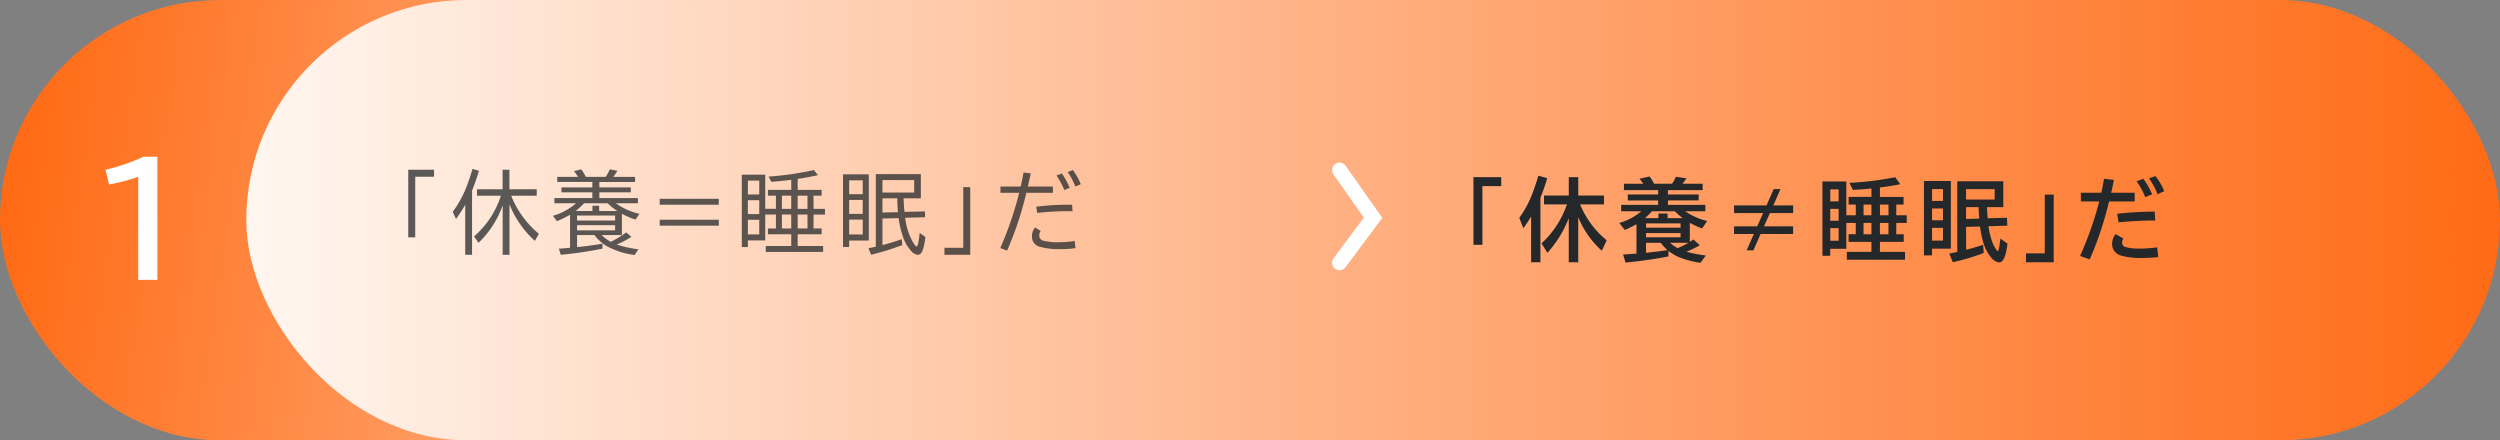
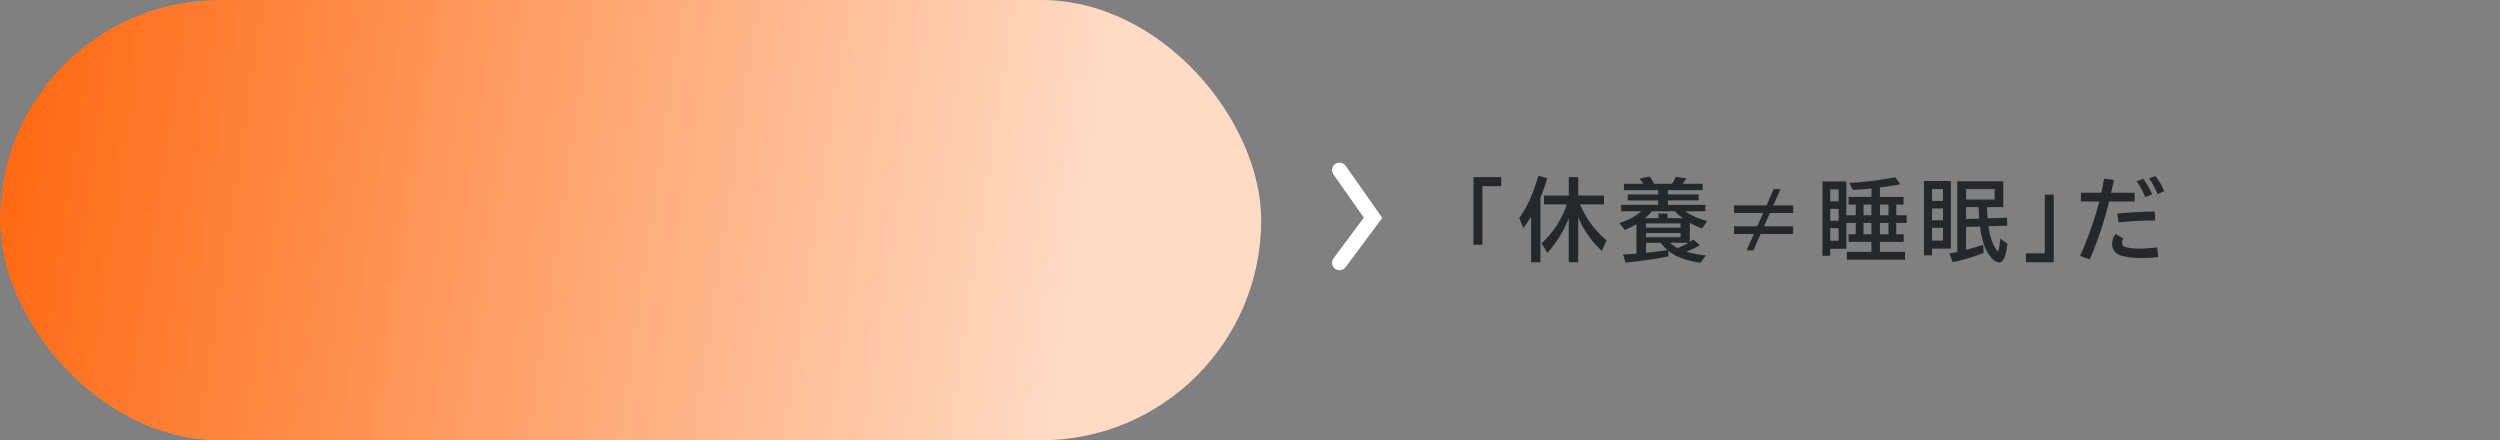
<svg xmlns="http://www.w3.org/2000/svg" id="s03img03-1sp" width="335" height="59" viewBox="0 0 335 59">
  <rect x="0" y="0" width="335" height="59" fill="#808080" stroke="none" />
  <defs>
    <linearGradient id="linear-gradient" y1="0.5" x2="0.861" y2="0.545" gradientUnits="objectBoundingBox">
      <stop offset="0" stop-color="#ff6a14" />
      <stop offset="1" stop-color="#ffdbc5" />
    </linearGradient>
    <linearGradient id="linear-gradient-2" x1="1" y1="0.5" x2="0.006" y2="0.5" gradientUnits="objectBoundingBox">
      <stop offset="0" stop-color="#ff6a14" />
      <stop offset="0.567" stop-color="#ffb78d" />
      <stop offset="1" stop-color="#fff6f0" />
    </linearGradient>
  </defs>
  <rect id="長方形_322" data-name="長方形 322" width="169" height="59" rx="29.5" fill="url(#linear-gradient)" />
-   <rect id="長方形_323" data-name="長方形 323" width="302" height="59" rx="29.5" transform="translate(33)" opacity="0.996" fill="url(#linear-gradient-2)" />
-   <path id="パス_407" data-name="パス 407" d="M-.479.5V-13.3a28.116,28.116,0,0,1-3.906,1.025l-.479-1.982A24.607,24.607,0,0,0,.215-16H2.09V.5Z" transform="translate(19 37)" fill="#fff" />
-   <path id="パス_382" data-name="パス 382" d="M1.705-10.26H5.162v.938H2.643V-1.2H1.705ZM15.5-6.773q.018.047.041.1a12.408,12.408,0,0,0,1.969,3.3,12.468,12.468,0,0,0,1.7,1.7l-.539.949a13.206,13.206,0,0,1-3.4-4.887v6.75h-.914V-5.49A12.807,12.807,0,0,1,11.12-.463l-.6-.861a11.984,11.984,0,0,0,3.6-5.449H10.915v-.861h3.434V-10.26h.914v2.625h3.656v.861Zm-5.244-.686v8.6H9.338v-6.7A15.948,15.948,0,0,1,8.1-3.662l-.434-.955A14.376,14.376,0,0,0,9.4-7.693a25.442,25.442,0,0,0,.908-2.672l.873.252Q10.762-8.7,10.253-7.459ZM26.663-1.5H24.325V.111q1.576-.152,3.41-.457V.322a54.941,54.941,0,0,1-5.584.82l-.264-.82q.551-.035,1.266-.1l.234-.018v-4.43a15.547,15.547,0,0,1-1.752.861l-.551-.721A7.83,7.83,0,0,0,24.179-5.76H21.29v-.7h5.086v-.768H22.234v-.662h4.143v-.727H21.671V-9.3H24.46a4.732,4.732,0,0,0-.557-.768l.984-.24A6.055,6.055,0,0,1,25.5-9.3h2.66a4.809,4.809,0,0,0,.545-1.008l1.037.193q-.281.445-.562.814H32.1v.686H27.314v.727h4.213v.662H27.314v.768h5.162v.7H29.534a8.712,8.712,0,0,0,3.152,1.412l-.527.768a9.545,9.545,0,0,1-1.822-.779V-1.5H27.624a5.352,5.352,0,0,0,1.219.9,12.509,12.509,0,0,0,2.068-1.26l.7.6A13.5,13.5,0,0,1,29.646-.234a14,14,0,0,0,2.9.633l-.5.768A10.4,10.4,0,0,1,28.263-.041,5.548,5.548,0,0,1,26.663-1.5ZM24.325-4.119v.674h5.1v-.674Zm0,1.98h5.1v-.686h-5.1Zm.938-3.621a8.4,8.4,0,0,1-1.125,1.031h2.25v-.7h.9v.7h2.432A7.523,7.523,0,0,1,28.433-5.76Zm10.135-.6H43.32v.791H35.4Zm0,2.807H43.32v.791H35.4ZM50.971-5.016V-6.779H49.9v-.779h3.129V-8.906q-1.312.17-2.672.27l-.369-.7a43.3,43.3,0,0,0,6.082-.873l.527.68q-1.289.287-2.707.5v1.471H57.1v.779H56.01v1.764h1.535v.768H56.01v1.863H57.1v.779H53.889v1.57H57.3V.756H49.612V-.035h3.416v-1.57H49.9v-.779h1.072V-4.248h-1.43V-.791H47.215v.9H46.4v-9.7h3.141v4.57Zm.8,0h1.254V-6.779H51.774Zm2.115,0h1.318V-6.779H53.889Zm1.318.768H53.889v1.863h1.318Zm-2.18,0H51.774v1.863h1.254ZM47.215-8.795v1.857h1.523V-8.795Zm0,2.625v1.852h1.523V-6.17Zm0,2.619v1.957h1.523V-3.551ZM68.079-6.422q.035.926.123,1.811l2.742-.059.023.779L68.3-3.82A8.523,8.523,0,0,0,69.35-.51q.34.539.486.539.223,0,.4-1.816L71-1.248a8.286,8.286,0,0,1-.34,1.723q-.246.668-.674.668A1.373,1.373,0,0,1,69.11.65,5.475,5.475,0,0,1,67.9-1.594a11.555,11.555,0,0,1-.48-2.18l-2.168.053V-.158a1.006,1.006,0,0,1,.123-.035q1.172-.3,2.455-.756l.07.791a34.66,34.66,0,0,1-4.166,1.289L63.374.264q.48-.094.867-.182l.117-.029V-9.662h6.035v3.24Zm-.844,0H65.249v1.9l2.08-.047Q67.253-5.344,67.235-6.422ZM69.5-8.871H65.249V-7.2H69.5Zm-6.082-.768V-.768H60.79V.094h-.826V-9.639Zm-2.631.8v1.863h1.816V-8.836Zm0,2.631v1.863h1.816V-6.205Zm0,2.631v1.992h1.816V-3.574ZM76.076-7.922h.938V1.143H73.556V.205h2.52ZM81.06-8h2.713q.229-1.02.381-1.887l.961.123-.018.082Q84.863-8.549,84.734-8h3.357v.838H84.529A45.232,45.232,0,0,1,81.951.586L81.037.24a46.048,46.048,0,0,0,2.531-7.406H81.06Zm4.8,2.7a33.759,33.759,0,0,1,4.26-.27q.141,0,.539.006l.064.873Q90.307-4.7,90.06-4.7a35.481,35.481,0,0,0-4.078.234ZM91.115.252a13.8,13.8,0,0,1-2,.129A9.412,9.412,0,0,1,86.34.07a1.382,1.382,0,0,1-1.055-1.412A1.738,1.738,0,0,1,85.7-2.52l.756.469a.9.9,0,0,0-.193.586A.671.671,0,0,0,86.8-.75a7.68,7.68,0,0,0,1.975.211,14.585,14.585,0,0,0,2.238-.17Zm-1.5-7.787A10.1,10.1,0,0,0,88.572-9.48l.721-.275a10.008,10.008,0,0,1,1.043,1.922ZM91.1-8a9.03,9.03,0,0,0-1.031-1.945l.7-.264a8.834,8.834,0,0,1,1.055,1.887Z" transform="translate(53 33)" fill="#25282a" opacity="0.75" />
  <path id="パス_381" data-name="パス 381" d="M1.441-10.26H5.162v1.2H2.643V-1.2h-1.2Zm14.29,3.65A12.331,12.331,0,0,0,19.294-1.8L18.649-.4A12.186,12.186,0,0,1,15.485-4.9V1.143H14.213V-4.764A15.138,15.138,0,0,1,11.354-.117l-.791-1.271a12.671,12.671,0,0,0,3.4-5.221H10.9V-7.8h3.316V-10.26h1.271V-7.8h3.451v1.189Zm-5.314-.9V1.143H9.169V-4.992A16.926,16.926,0,0,1,8.126-3.416L7.586-4.811A13.807,13.807,0,0,0,9.344-8.08q.369-.955.8-2.379l1.189.334Q10.944-8.807,10.417-7.506ZM27.571-.381V.357q-2.514.51-5.748.832L21.5.105q.785-.047,1.254-.082l.533-.047V-3.955a14.019,14.019,0,0,1-1.57.773l-.732-.943a7.793,7.793,0,0,0,2.947-1.564h-2.7v-.861h4.957v-.592H22.122v-.8h4.072v-.58H21.607v-.861H24.2a4.7,4.7,0,0,0-.527-.662l1.371-.311a5.866,5.866,0,0,1,.6.973h2.408a5.5,5.5,0,0,0,.521-.926l1.418.205q-.264.387-.527.721h2.689v.861H27.5v.58H31.62v.8H27.5v.592h5.016v.861h-2.7a8.839,8.839,0,0,0,2.947,1.3l-.68,1a9.972,9.972,0,0,1-1.646-.756v2.555q.234-.146.469-.322l.873.768a12.058,12.058,0,0,1-1.8.873,15.624,15.624,0,0,0,2.6.5l-.709.984A12.5,12.5,0,0,1,29,.469,6.317,6.317,0,0,1,27.571-.381Zm-.129-.105a5.758,5.758,0,0,1-.9-.979H24.571V-.129q1.611-.164,2.643-.322Zm.34-.979a5.077,5.077,0,0,0,1.031.715,12.161,12.161,0,0,0,1.43-.715Zm-3.211-2.6v.574h4.623v-.574Zm0,1.857h4.623v-.562H24.571Zm.785-3.48a8.8,8.8,0,0,1-.92.914H26.23v-.615h1.225v.615h2.027a9.4,9.4,0,0,1-1.049-.914ZM41.674-8.666h.914L41.627-6.48h2.654v1.031H41.17l-.791,1.775h3.9v1.031H39.922L38.961-.457h-.908l.961-2.186H36.359V-3.674h3.105l.8-1.775h-3.9V-6.48h4.354Zm11,3.516V-6.586h-.961V-7.617h3.059V-8.742q-1.43.141-2.484.188L51.809-9.5a41.181,41.181,0,0,0,6.141-.756l.686.938q-1.465.293-2.725.439v1.266h3.17v1.031H58.1V-5.15H59.5v1.02H58.1v1.518h1v1.02H55.91V-.252h3.363V.8h-7.8V-.252h3.3V-1.594H51.709v-1.02h.961V-4.131H51.41V-.662H49.248V.275H48.205V-9.686H51.41V-5.15Zm1.043,0h1.055V-6.586H53.713Zm2.2,0h1.143V-6.586H55.91Zm1.143,1.02H55.91v1.518h1.143Zm-2.285,0H53.713v1.518h1.055Zm-5.52-4.494V-7.02h1.119V-8.625Zm0,2.613v1.594h1.119V-6.012Zm0,2.578V-1.74h1.119V-3.434Zm21-2.807q.023.533.094,1.488l2.584-.07.047,1.066-2.52.07q.012.07.023.176a9.32,9.32,0,0,0,.439,1.8,4.12,4.12,0,0,0,.51,1.066q.211.293.27.293.158,0,.352-1.682l.949.686q-.3,2.514-1.113,2.514a1.557,1.557,0,0,1-1-.574,5.622,5.622,0,0,1-1.2-2.367,11.736,11.736,0,0,1-.363-1.869l-1.869.047V-.533q1.125-.281,2.279-.668l.082,1.1a27.958,27.958,0,0,1-4.148,1.236L65.208-.023q.615-.123,1.066-.223V-9.709h6.17V-6.24Zm-1.113,0H67.452v1.582l1.764-.047Q69.151-5.543,69.134-6.24Zm2.145-2.414H67.452V-7.26h3.826Zm-5.871-1.09v9.07h-2.52v.9H61.809V-9.744Zm-2.52,1.078v1.588h1.465V-8.666Zm0,2.6v1.582h1.465V-6.07Zm0,2.6v1.705h1.465V-3.469ZM78-7.922h1.2V1.143H75.478v-1.2H78Zm4.838-.252h2.736q.164-.727.369-1.881l1.324.164q-.176.908-.375,1.717h3.158v1.166H86.615A45.024,45.024,0,0,1,84.025.756L82.73.3A46.645,46.645,0,0,0,85.3-7.008H82.836ZM93.207.445a16.707,16.707,0,0,1-2.133.123A9.655,9.655,0,0,1,88.18.24a1.857,1.857,0,0,1-.639-.363,1.544,1.544,0,0,1-.516-1.2,1.973,1.973,0,0,1,.48-1.312l1.043.615a.791.791,0,0,0-.182.5A.586.586,0,0,0,88.8-.9a6.526,6.526,0,0,0,1.887.211A16.132,16.132,0,0,0,93.06-.861Zm-5.5-5.807a46.916,46.916,0,0,1,5.027-.281L92.8-4.453a48.265,48.265,0,0,0-4.916.252Zm3.756-2.221A9.828,9.828,0,0,0,90.3-9.709l.914-.334a11.349,11.349,0,0,1,1.178,2.086Zm1.658-.387a9.382,9.382,0,0,0-1.154-2.121l.861-.316A8.538,8.538,0,0,1,94.01-8.391Z" transform="translate(196 34)" fill="#25282a" />
  <path id="パス_362" data-name="パス 362" d="M2680.8,5624l4.492,6.39-4.492,6.029" transform="translate(-2501.302 -5601.209)" fill="none" stroke="#fff" stroke-linecap="round" stroke-width="2" />
</svg>